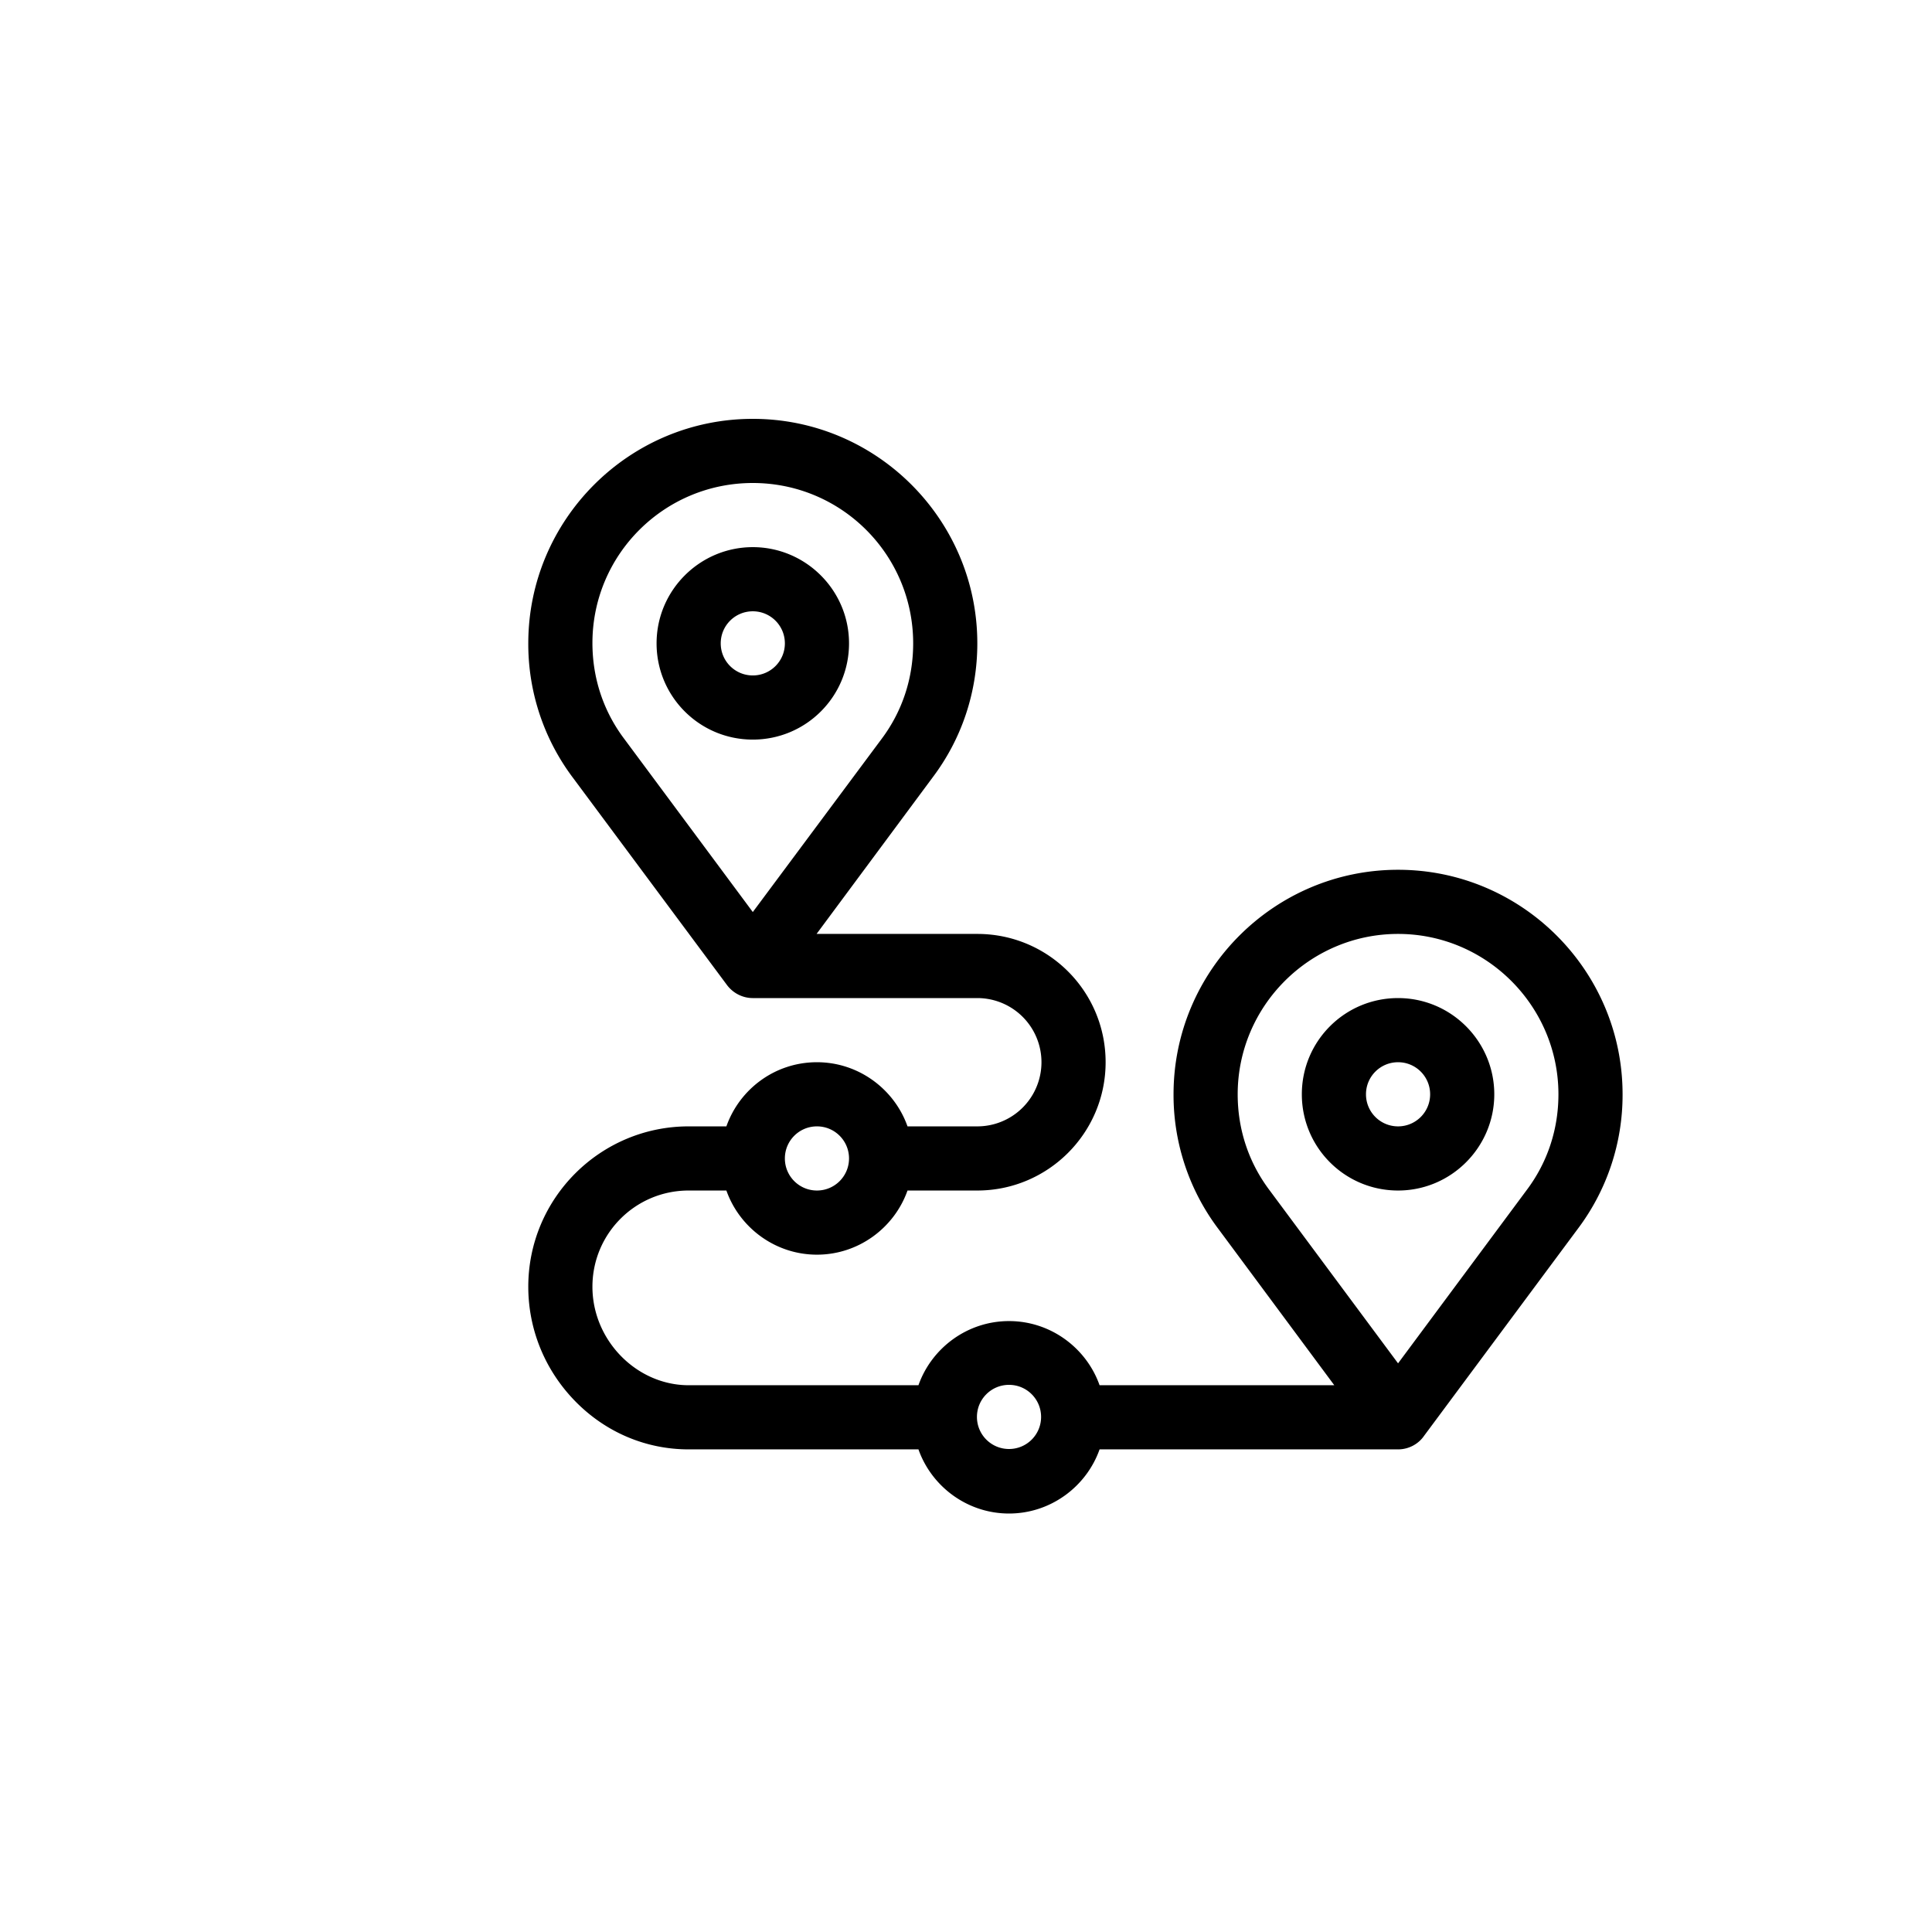
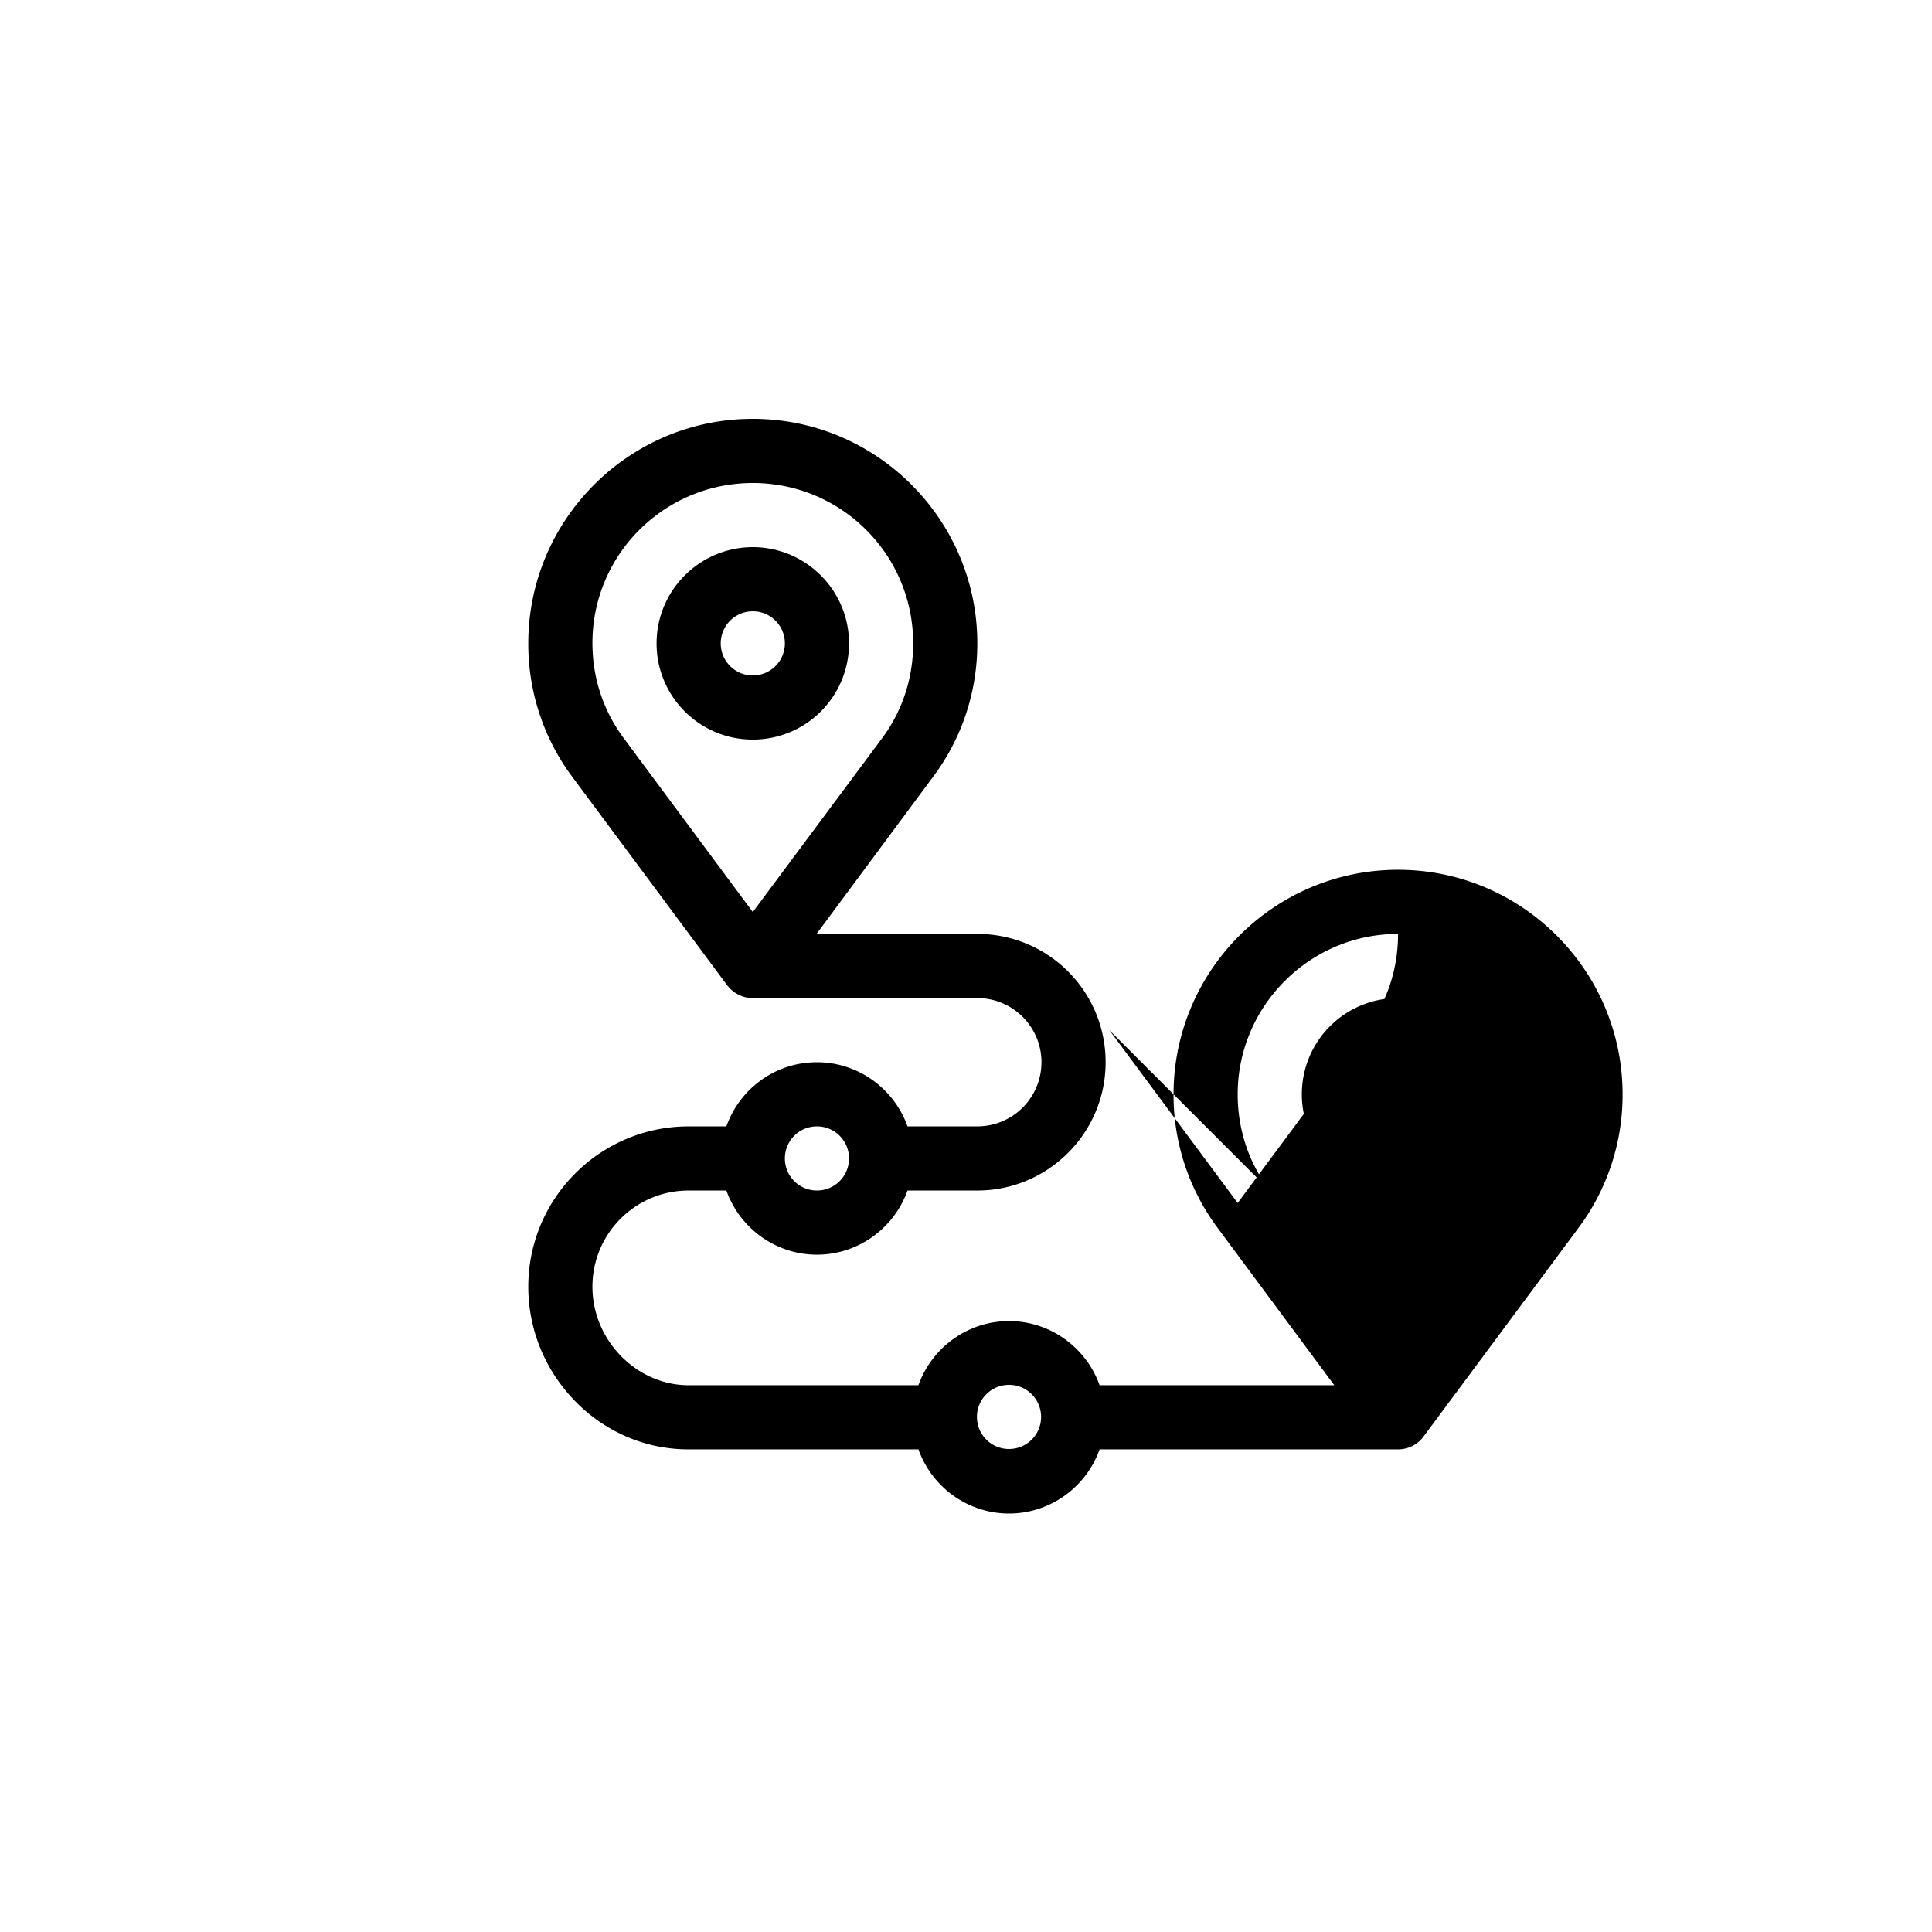
<svg xmlns="http://www.w3.org/2000/svg" viewBox="0 0 512 512">
-   <path d="M345 290c0 14.1 11.4 25.5 25.5 25.5S396 304 396 290s-11.4-25.5-25.5-25.5S345 275.9 345 290zm17 0c0-4.7 3.8-8.5 8.5-8.5s8.5 3.8 8.5 8.5-3.8 8.5-8.5 8.5-8.5-3.8-8.5-8.5zm-222 51c0 11.3 4.4 22.1 12.4 30.3 8.1 8.3 18.8 12.8 30.1 12.8h60.9c3.5 9.9 13 17 24 17s20.5-7.1 24-17h79 .1c2.8 0 5.4-1.4 6.9-3.6l40.7-54.8A58.95 58.95 0 0 0 430 290c0-32.8-26.7-59.5-59.5-59.5S311 257.2 311 290a58.95 58.95 0 0 0 11.9 35.7l30.7 41.4h-62.2c-3.5-9.9-13-17-24-17s-20.5 7.1-24 17h-60.9c-13.8 0-25.5-11.9-25.5-26.1 0-14.1 11.4-25.5 25.5-25.5h10c3.5 9.9 13 17 24 17s20.5-7.1 24-17H259c18.7 0 34-15.2 34-34s-15.2-34-34-34h-42.6l30.7-41.4c7.8-10.3 11.9-22.7 11.9-35.6 0-32.8-26.7-59.5-59.5-59.5S140 137.7 140 170.5a58.95 58.95 0 0 0 11.9 35.7l40.8 54.9c1.6 2.1 4.1 3.4 6.8 3.4H259a17 17 0 1 1 0 34h-18.5c-3.5-9.9-13-17-24-17-11.1 0-20.5 7.1-24 17h-10c-23.4 0-42.5 19-42.5 42.5zm59.5-99.3l-34-45.8c-5.6-7.4-8.5-16.2-8.5-25.5 0-23.4 19-42.4 42.5-42.4s42.5 19 42.5 42.5c0 9.3-2.9 18.1-8.5 25.5l-34 45.7zM208 307c0-4.7 3.8-8.5 8.5-8.5s8.5 3.8 8.5 8.5-3.8 8.5-8.5 8.5-8.5-3.8-8.5-8.5zm128.5 8.5c-5.6-7.4-8.5-16.2-8.5-25.5 0-23.4 19.1-42.5 42.5-42.5S413 266.6 413 290c0 9.3-2.9 18.1-8.5 25.5l-34 45.8-34-45.8zm-77.6 60c0-4.7 3.8-8.5 8.5-8.5s8.5 3.8 8.5 8.5-3.8 8.5-8.5 8.5-8.5-3.8-8.5-8.5zm-84.9-205c0 14.1 11.4 25.5 25.5 25.5s25.5-11.4 25.5-25.5-11.5-25.5-25.5-25.5-25.5 11.4-25.5 25.5zm17 0c0-4.7 3.8-8.5 8.5-8.5s8.5 3.8 8.5 8.5-3.8 8.5-8.5 8.5-8.5-3.8-8.5-8.5z" />
+   <path d="M345 290c0 14.1 11.4 25.5 25.5 25.5S396 304 396 290s-11.4-25.5-25.5-25.5S345 275.9 345 290zm17 0c0-4.7 3.8-8.5 8.5-8.5s8.5 3.8 8.5 8.5-3.8 8.5-8.5 8.5-8.5-3.8-8.5-8.5zm-222 51c0 11.3 4.4 22.1 12.4 30.3 8.1 8.3 18.8 12.8 30.1 12.8h60.9c3.5 9.9 13 17 24 17s20.5-7.1 24-17h79 .1c2.8 0 5.4-1.4 6.9-3.6l40.7-54.8A58.95 58.95 0 0 0 430 290c0-32.8-26.7-59.5-59.5-59.5S311 257.2 311 290a58.95 58.95 0 0 0 11.9 35.7l30.7 41.4h-62.2c-3.5-9.9-13-17-24-17s-20.5 7.1-24 17h-60.9c-13.8 0-25.5-11.9-25.5-26.1 0-14.1 11.4-25.5 25.5-25.5h10c3.5 9.9 13 17 24 17s20.5-7.1 24-17H259c18.7 0 34-15.2 34-34s-15.2-34-34-34h-42.6l30.7-41.4c7.8-10.3 11.9-22.7 11.9-35.6 0-32.8-26.7-59.5-59.5-59.5S140 137.7 140 170.5a58.95 58.95 0 0 0 11.9 35.7l40.8 54.9c1.6 2.1 4.1 3.4 6.8 3.4H259a17 17 0 1 1 0 34h-18.5c-3.5-9.9-13-17-24-17-11.1 0-20.5 7.1-24 17h-10c-23.4 0-42.5 19-42.5 42.5zm59.5-99.3l-34-45.8c-5.6-7.4-8.5-16.2-8.5-25.5 0-23.4 19-42.4 42.5-42.4s42.5 19 42.5 42.5c0 9.3-2.9 18.1-8.5 25.5l-34 45.7zM208 307c0-4.7 3.8-8.5 8.5-8.5s8.5 3.8 8.5 8.5-3.8 8.5-8.5 8.5-8.5-3.8-8.5-8.5zm128.5 8.5c-5.6-7.4-8.5-16.2-8.5-25.5 0-23.4 19.1-42.5 42.5-42.5c0 9.3-2.9 18.1-8.5 25.5l-34 45.8-34-45.8zm-77.6 60c0-4.7 3.8-8.5 8.5-8.5s8.5 3.8 8.5 8.5-3.8 8.5-8.5 8.5-8.5-3.8-8.5-8.5zm-84.9-205c0 14.1 11.4 25.5 25.5 25.5s25.5-11.4 25.5-25.5-11.5-25.5-25.5-25.5-25.5 11.4-25.5 25.5zm17 0c0-4.7 3.8-8.5 8.5-8.5s8.5 3.8 8.5 8.5-3.8 8.5-8.5 8.5-8.5-3.8-8.5-8.5z" />
</svg>